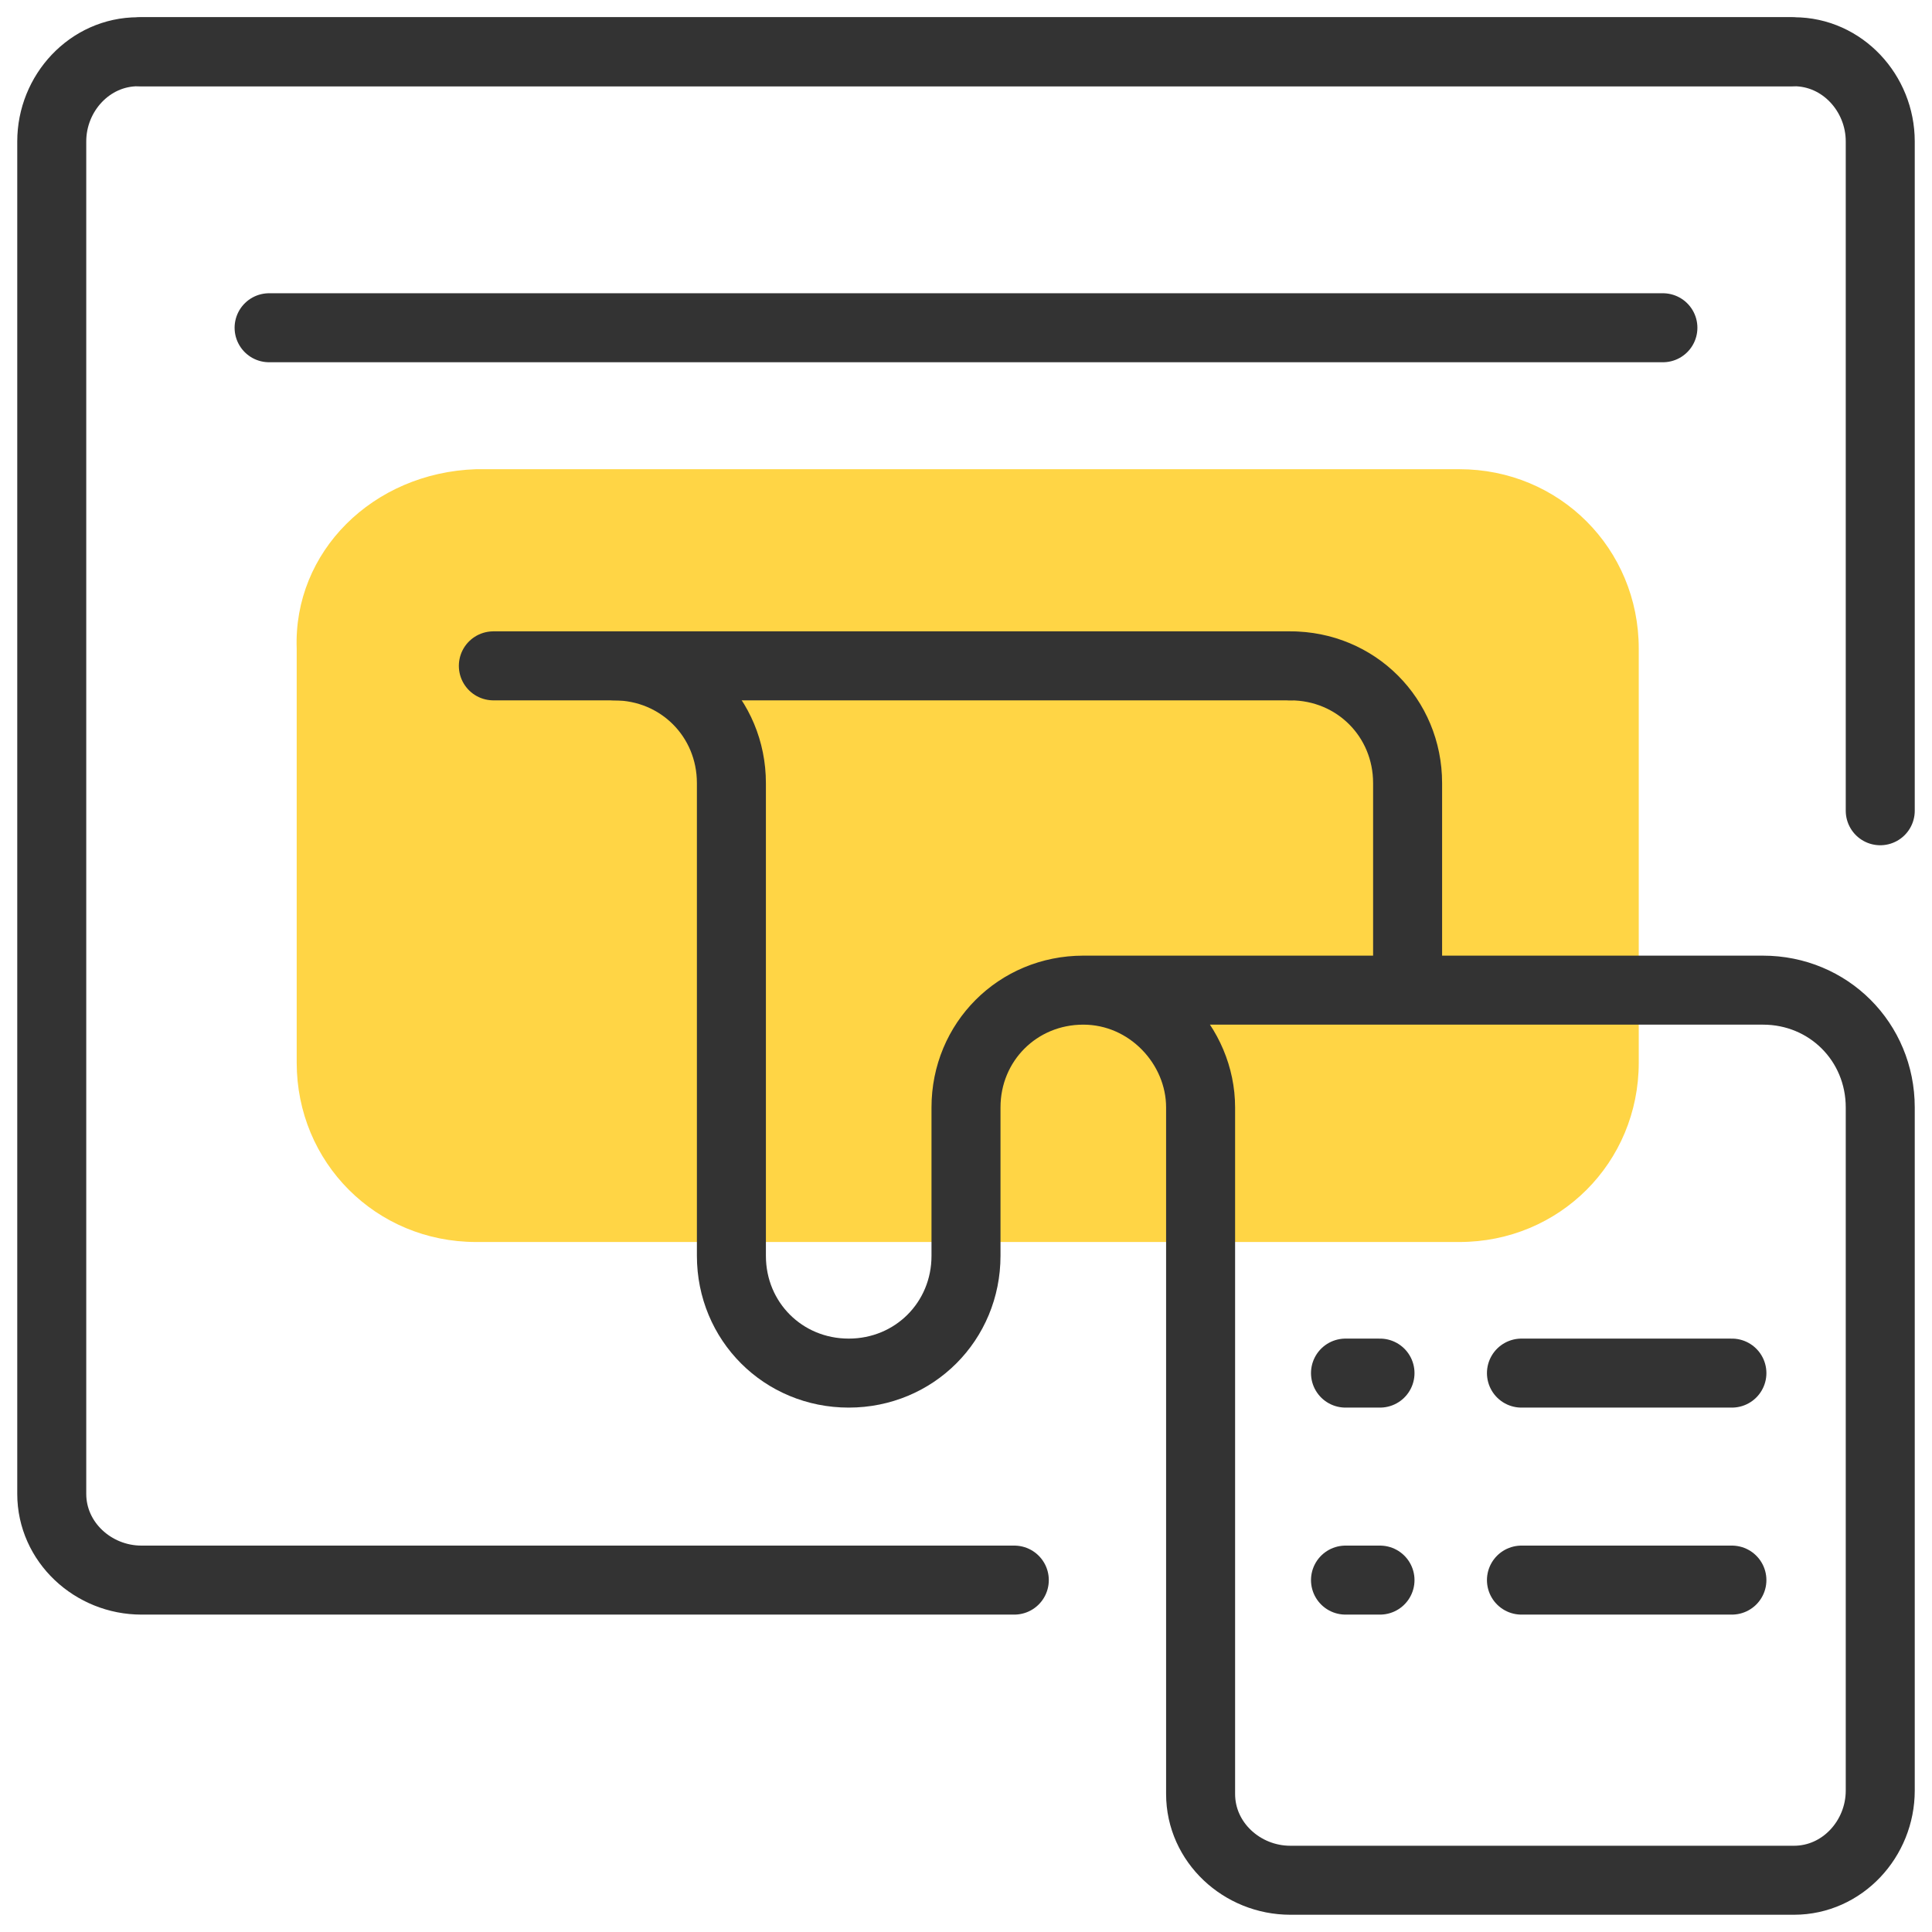
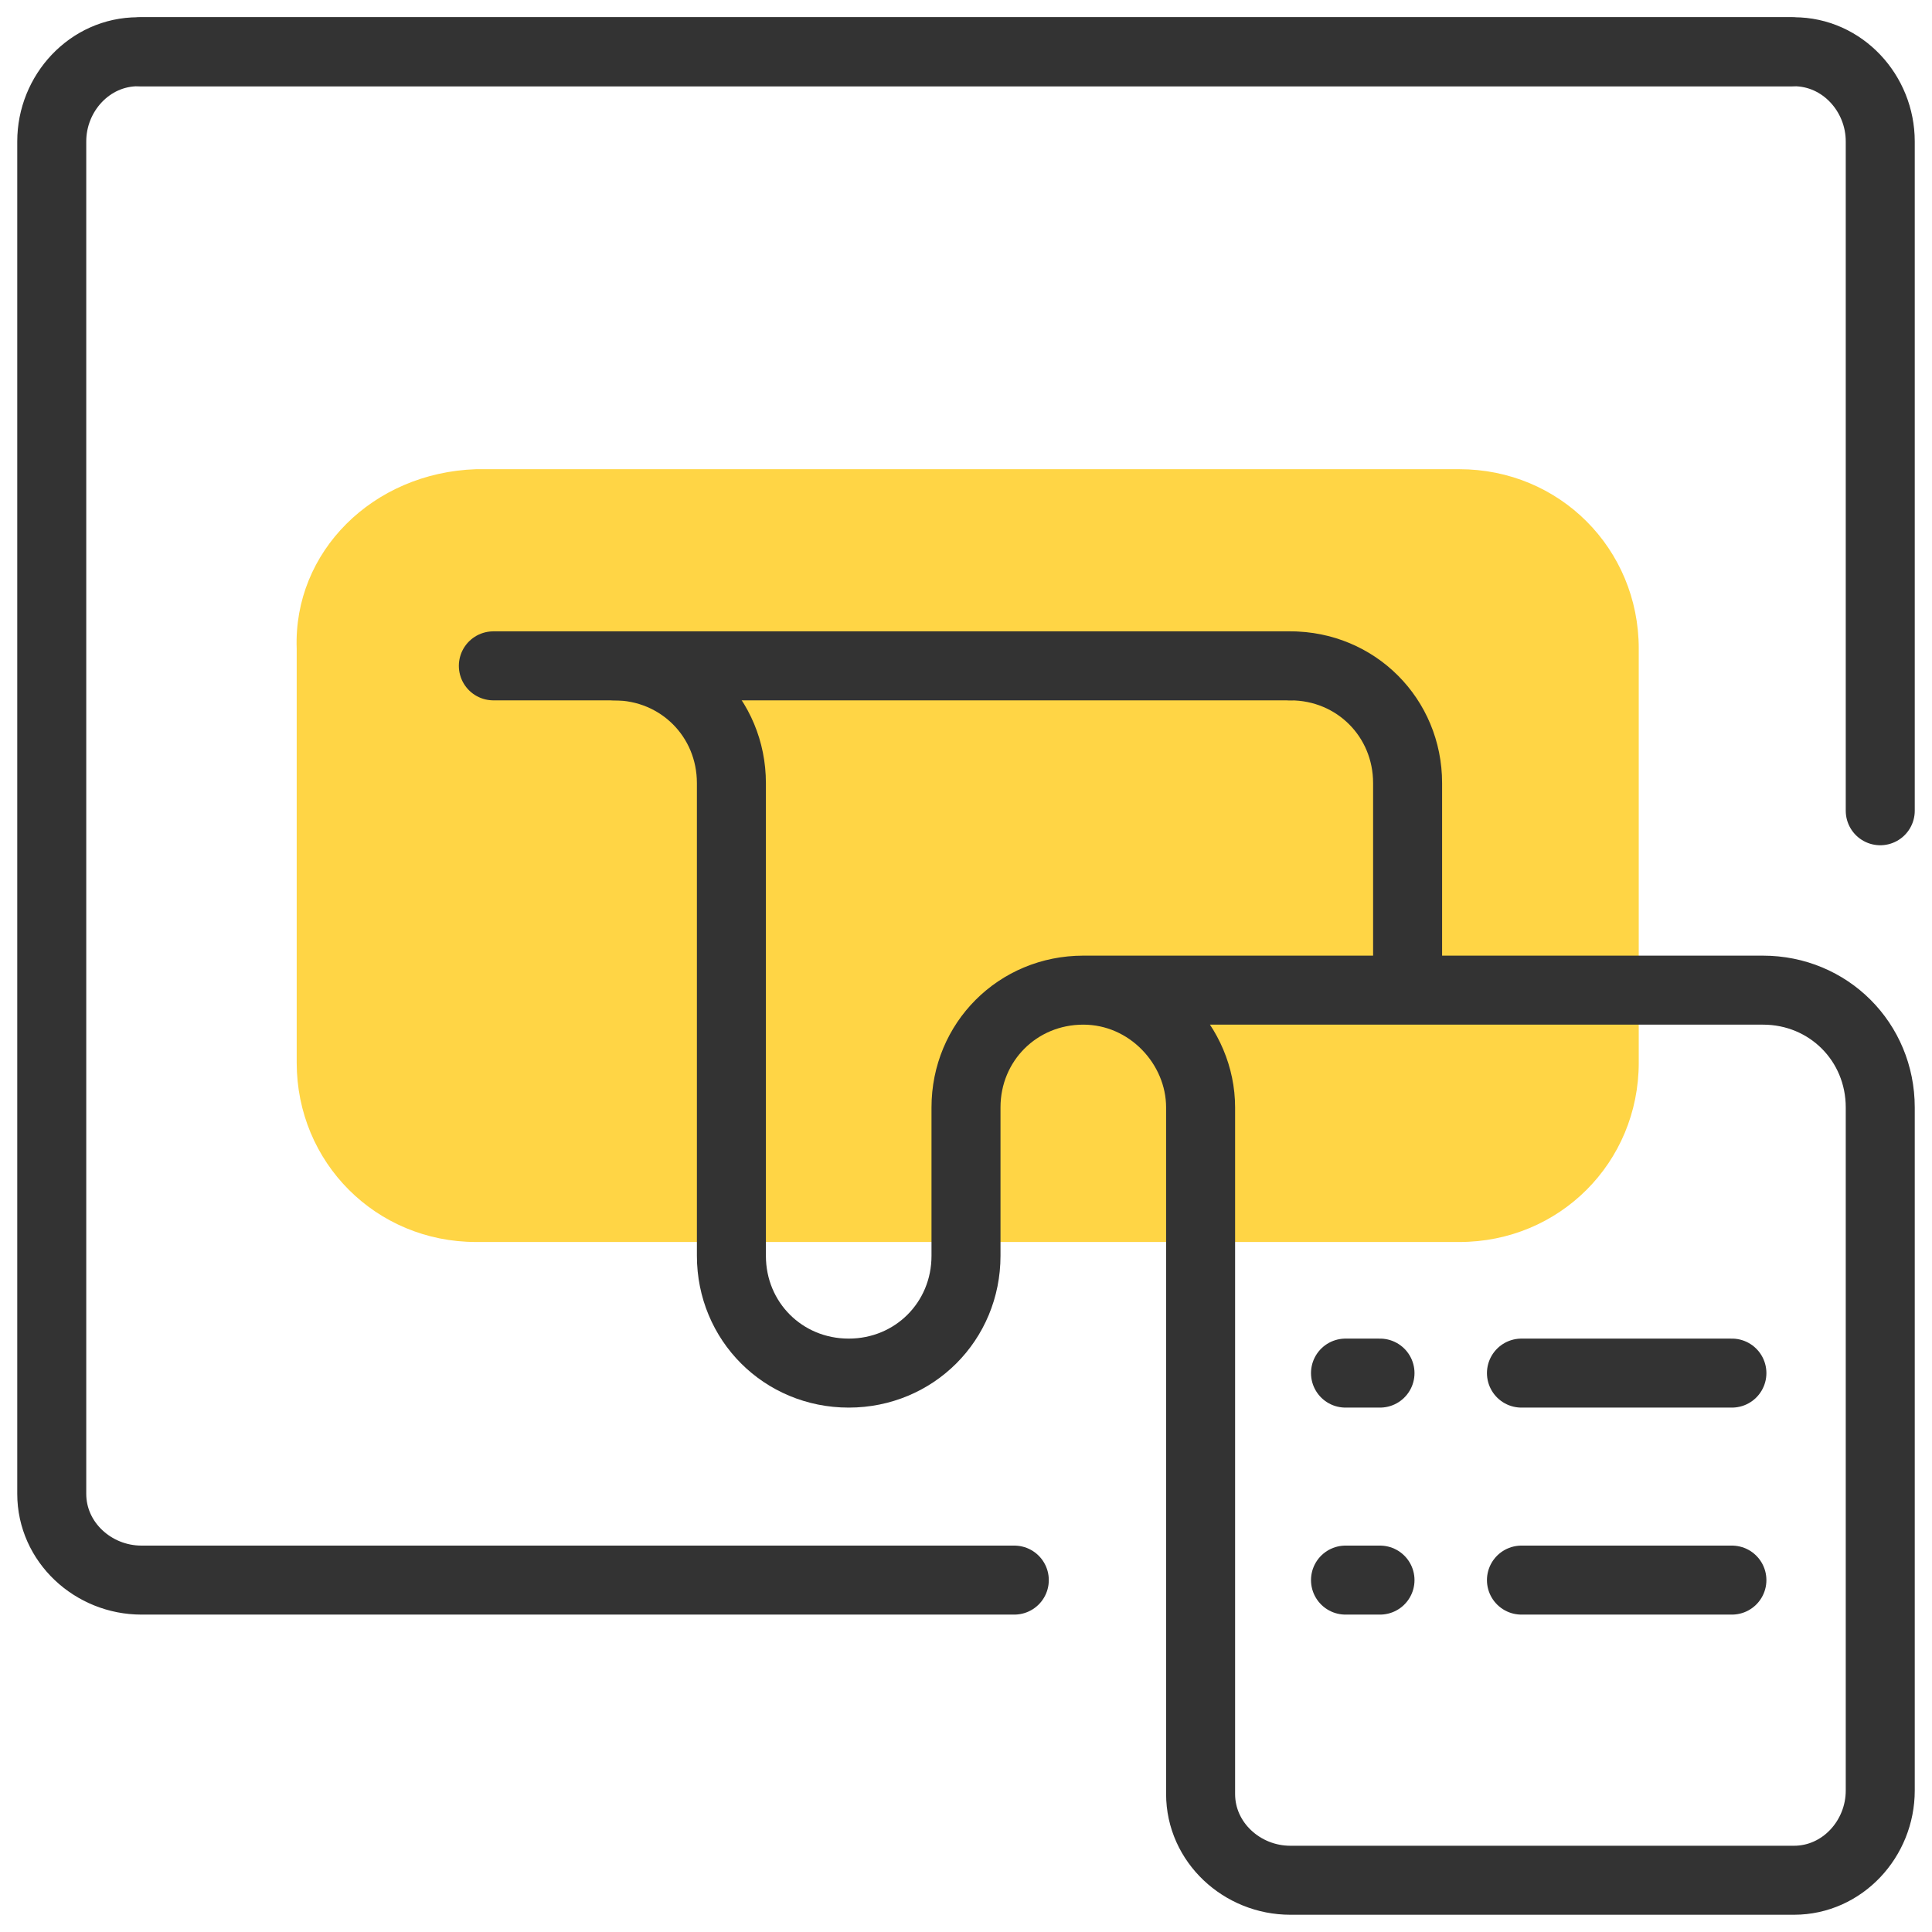
<svg xmlns="http://www.w3.org/2000/svg" version="1.1" id="design" x="0px" y="0px" viewBox="0 0 56 56" style="enable-background:new 0 0 56 56;" xml:space="preserve">
  <style type="text/css">
	.st0{fill:#FFD545;}
	.st1{fill:none;stroke:#333333;stroke-width:2;stroke-linecap:round;stroke-linejoin:round;}
</style>
  <path id="rect2117" class="st0" d="M13.8,13.6h28.5c2.9,0,5.2,2.3,5.2,5.2c0,0,0,0,0,0v12c0,2.9-2.3,5.2-5.2,5.2c0,0,0,0,0,0H13.8  c-2.9,0-5.2-2.3-5.2-5.2c0,0,0,0,0,0v-12C8.5,16,10.8,13.7,13.8,13.6C13.7,13.6,13.7,13.6,13.8,13.6z" />
  <g id="g2077">
    <path id="rect1985" class="st1" d="M29.4,45.8H4.1c-1.4,0-2.6-1.1-2.6-2.5c0,0,0,0,0,0V4.1c0-1.4,1.1-2.6,2.5-2.6c0,0,0,0,0,0h47.9   " />
    <path id="rect1985_1_" class="st1" d="M4.1,1.5h47.9c0,0,0,0,0,0c1.4,0,2.5,1.2,2.5,2.6v19.4c0,0,0,0,0,0" />
    <path id="path2001" class="st1" d="M14.3,19.3h23.1" />
    <path id="path2044" class="st1" d="M37.4,19.3c1.9,0,3.4,1.5,3.4,3.4v6 M31.4,28.7h19.7c1.9,0,3.4,1.5,3.4,3.4v19.8   c0,1.4-1.1,2.6-2.5,2.6c0,0,0,0,0,0H37.4c-1.4,0-2.6-1.1-2.6-2.5c0,0,0,0,0,0V32.1C34.8,30.3,33.3,28.7,31.4,28.7   c-1.9,0-3.4,1.5-3.4,3.4v4.3c0,1.9-1.5,3.4-3.4,3.4c-1.9,0-3.4-1.5-3.4-3.4V22.7c0-1.9-1.5-3.4-3.4-3.4" />
  </g>
  <line class="st1" x1="44.1" y1="39.8" x2="50.2" y2="39.8" />
  <line class="st1" x1="39" y1="39.8" x2="40" y2="39.8" />
  <line class="st1" x1="44.1" y1="45.8" x2="50.2" y2="45.8" />
  <line class="st1" x1="39" y1="45.8" x2="40" y2="45.8" />
-   <line class="st1" x1="7.8" y1="9.5" x2="48.2" y2="9.5" />
</svg>